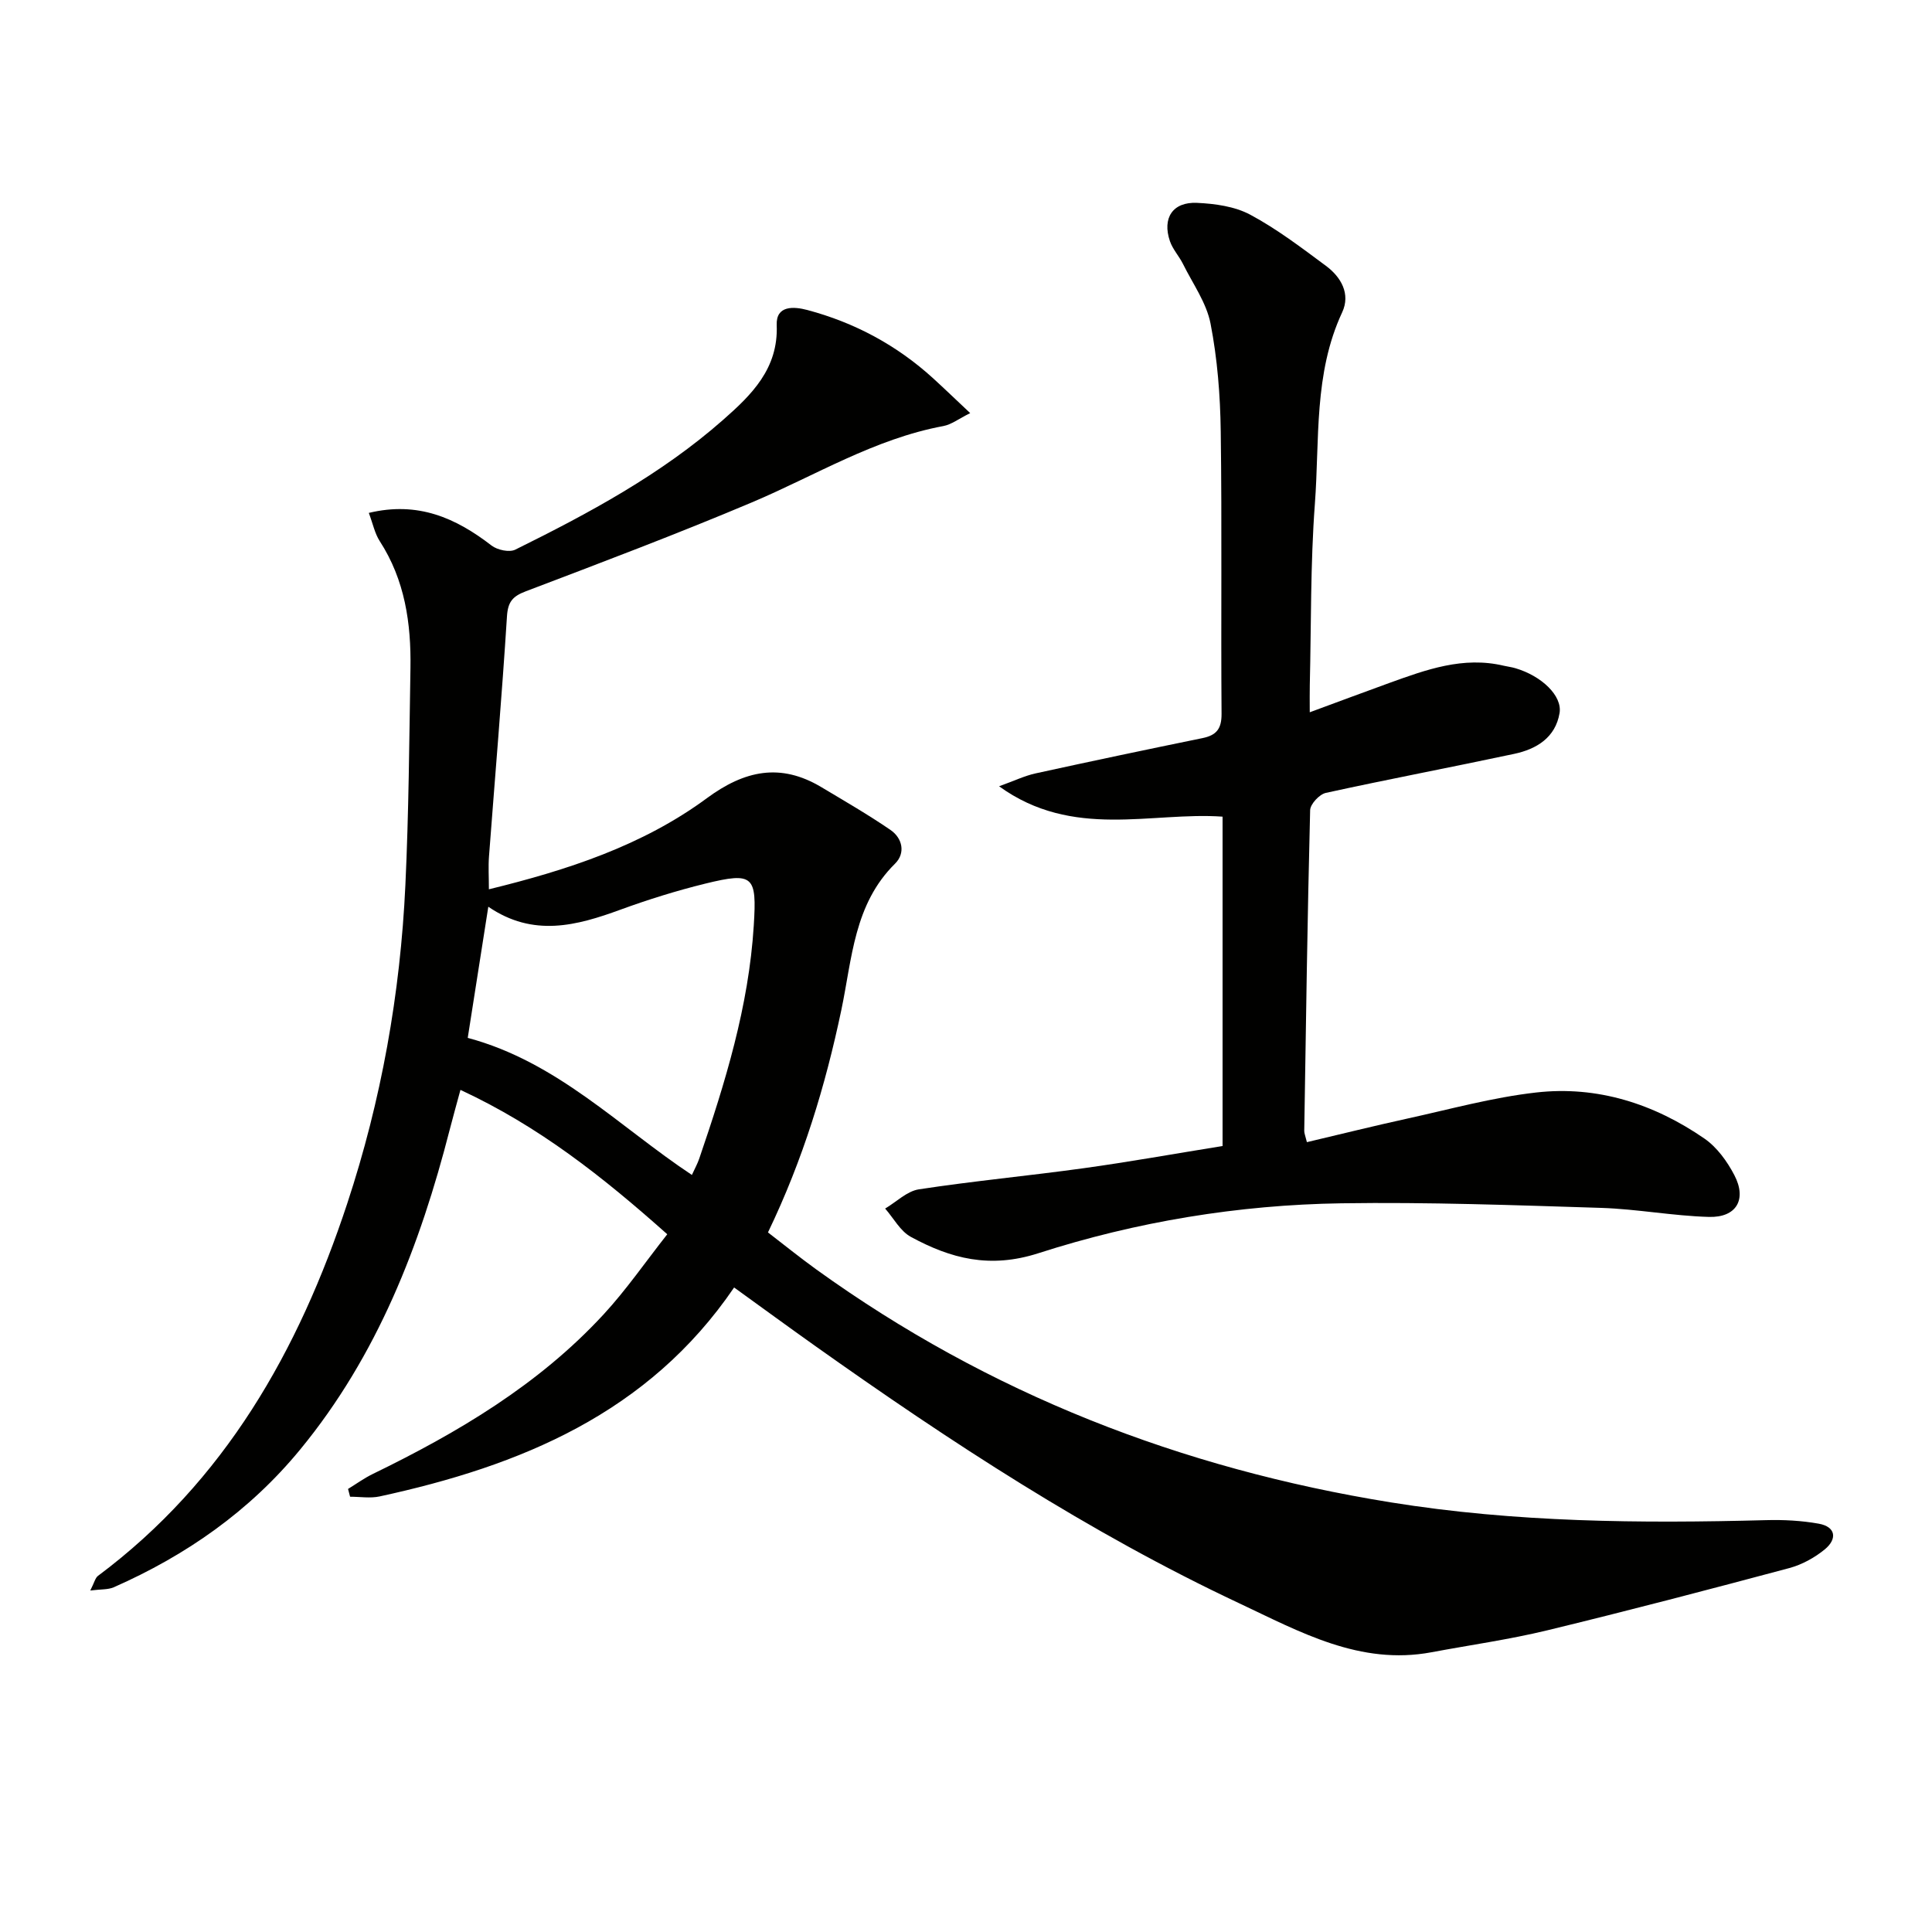
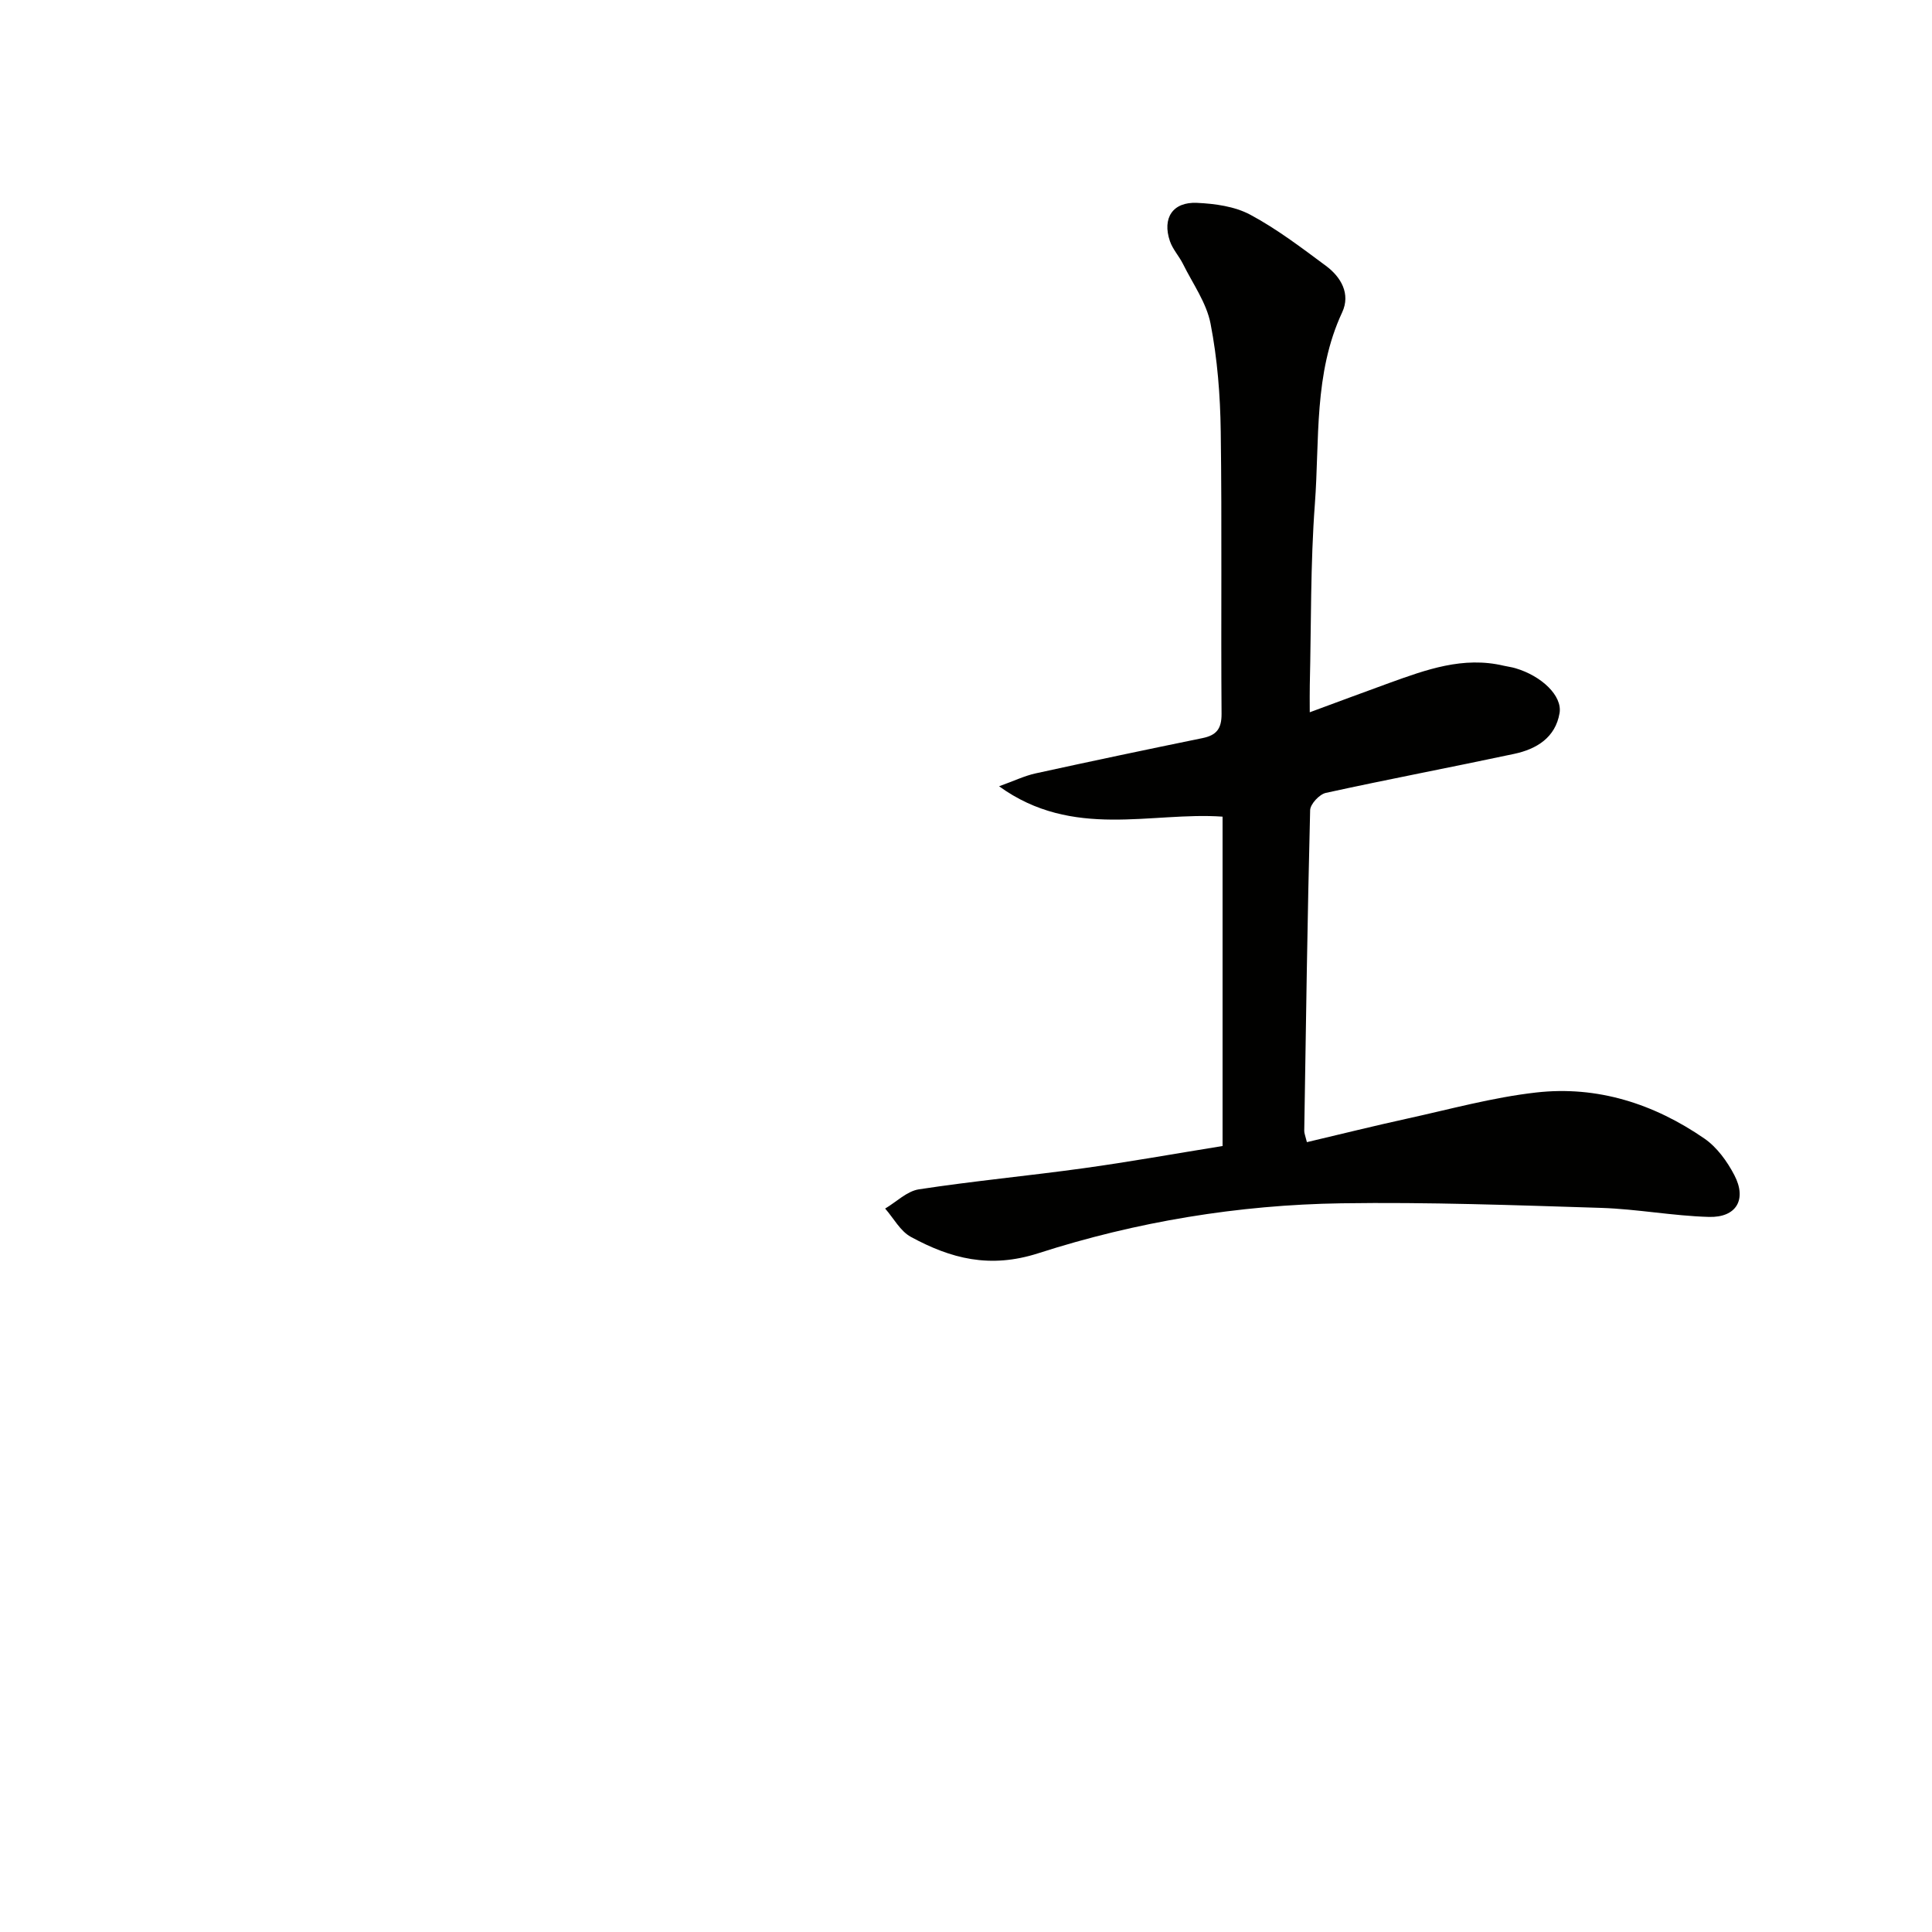
<svg xmlns="http://www.w3.org/2000/svg" enable-background="new 0 0 400 400" viewBox="0 0 400 400">
  <g fill="#010100">
-     <path d="m18.69 329.3c.85-1.67 1.03-2.6 1.58-3.02 26.28-19.62 41.56-46.63 51.61-77.07 7.07-21.41 11-43.47 12.05-65.97.7-14.96.8-29.95 1.05-44.93.15-9.27-1.15-18.22-6.35-26.26-1.03-1.59-1.42-3.59-2.27-5.86 10.19-2.45 18.03 1.06 25.41 6.76 1.19.92 3.68 1.46 4.91.85 15.23-7.53 30.2-15.57 43.04-26.88 5.86-5.16 11.45-10.58 11.09-19.62-.17-4.11 3.54-3.86 6.33-3.12 9.8 2.61 18.53 7.29 26.05 14.14 2.4 2.19 4.74 4.45 7.68 7.21-2.39 1.18-3.89 2.37-5.56 2.68-14.27 2.65-26.53 10.26-39.63 15.8-15.44 6.52-31.14 12.45-46.81 18.41-2.74 1.04-3.72 2.17-3.91 5.22-1.05 16.57-2.47 33.12-3.72 49.69-.16 2.11-.02 4.25-.02 6.79 16.3-3.99 31.81-9.05 45.11-18.85 7.82-5.77 15.24-7.36 23.69-2.32 4.82 2.88 9.7 5.7 14.33 8.87 2.54 1.74 3.14 4.84.96 6.99-8.53 8.41-8.89 19.7-11.12 30.3-3.3 15.68-7.9 30.9-15.19 46.05 3.24 2.49 6.55 5.17 10 7.66 35.73 25.75 75.57 41.23 118.95 48.23 25.79 4.16 51.69 4.37 77.68 3.68 3.63-.1 7.34.09 10.91.73 3.62.65 3.82 3.2 1.3 5.29-2.12 1.75-4.77 3.2-7.41 3.91-16.65 4.45-33.33 8.82-50.08 12.88-7.89 1.91-15.97 3.04-23.96 4.54-14.84 2.78-27.28-4.24-39.83-10.14-31.12-14.63-59.78-33.4-87.75-53.25-5.53-3.93-11.01-7.93-16.82-12.13-17.77 26.1-44.28 36.94-73.39 43.26-1.95.42-4.08.06-6.12.06-.14-.54-.28-1.08-.42-1.61 1.7-1.04 3.33-2.23 5.12-3.1 17.62-8.57 34.35-18.47 47.78-33.03 4.69-5.08 8.65-10.84 13.19-16.6-13.36-11.9-26.57-22.35-42.82-29.89-.8 2.97-1.54 5.57-2.21 8.19-6.16 24.04-14.97 46.81-30.98 66.28-10.5 12.77-23.61 21.9-38.59 28.51-1.21.52-2.67.39-4.86.67zm78.15-114.42c18.57 4.98 31.34 18.39 46.41 28.38.61-1.34 1.17-2.34 1.53-3.41 5.37-15.7 10.24-31.49 11.28-48.23.64-10.25-.02-11.13-10.02-8.68-5.94 1.46-11.81 3.29-17.56 5.39-9.09 3.33-18.07 5.76-27.38-.6-1.52 9.67-2.92 18.62-4.26 27.15z" />
    <path d="m270.58 236.47c6.92-1.63 13.77-3.34 20.66-4.85 8.91-1.95 17.77-4.41 26.8-5.43 12.67-1.44 24.4 2.34 34.83 9.53 2.6 1.79 4.72 4.72 6.21 7.58 2.63 5.04.42 8.81-5.27 8.65-7.45-.21-14.86-1.63-22.31-1.87-17.92-.56-35.86-1.22-53.77-.95-21.36.32-42.47 3.81-62.72 10.33-10.09 3.25-18.15 1.12-26.43-3.38-2.19-1.19-3.57-3.87-5.32-5.86 2.32-1.37 4.51-3.6 6.98-3.98 11.32-1.73 22.74-2.8 34.09-4.37 9.34-1.29 18.62-2.96 28.79-4.6 0-22.53 0-45.09 0-68.19-14.72-1.05-30.98 4.77-46.27-6.29 3.12-1.12 5.26-2.16 7.52-2.66 11.51-2.52 23.04-4.95 34.58-7.31 2.89-.59 3.98-1.91 3.96-5.04-.15-19.49.1-38.99-.17-58.48-.1-7.45-.69-15-2.11-22.3-.84-4.32-3.68-8.26-5.7-12.34-.81-1.63-2.13-3.04-2.71-4.73-1.63-4.78.57-8.16 5.6-7.93 3.73.17 7.82.73 11.03 2.45 5.53 2.96 10.6 6.83 15.67 10.59 3.15 2.33 5.13 5.83 3.36 9.63-5.92 12.69-4.65 26.37-5.65 39.67-.93 12.43-.75 24.94-1.05 37.42-.04 1.61-.01 3.23-.01 5.71 5.94-2.19 11.17-4.15 16.42-6.05 7.67-2.77 15.34-5.58 23.74-3.59.81.19 1.64.28 2.43.52 5.42 1.6 9.73 5.71 9.13 9.29-.86 5.09-4.79 7.46-9.39 8.44-12.98 2.77-26.04 5.24-39 8.08-1.33.29-3.22 2.32-3.25 3.58-.56 22.13-.87 44.27-1.22 66.41 0 .5.22.98.55 2.32z" />
  </g>
</svg>